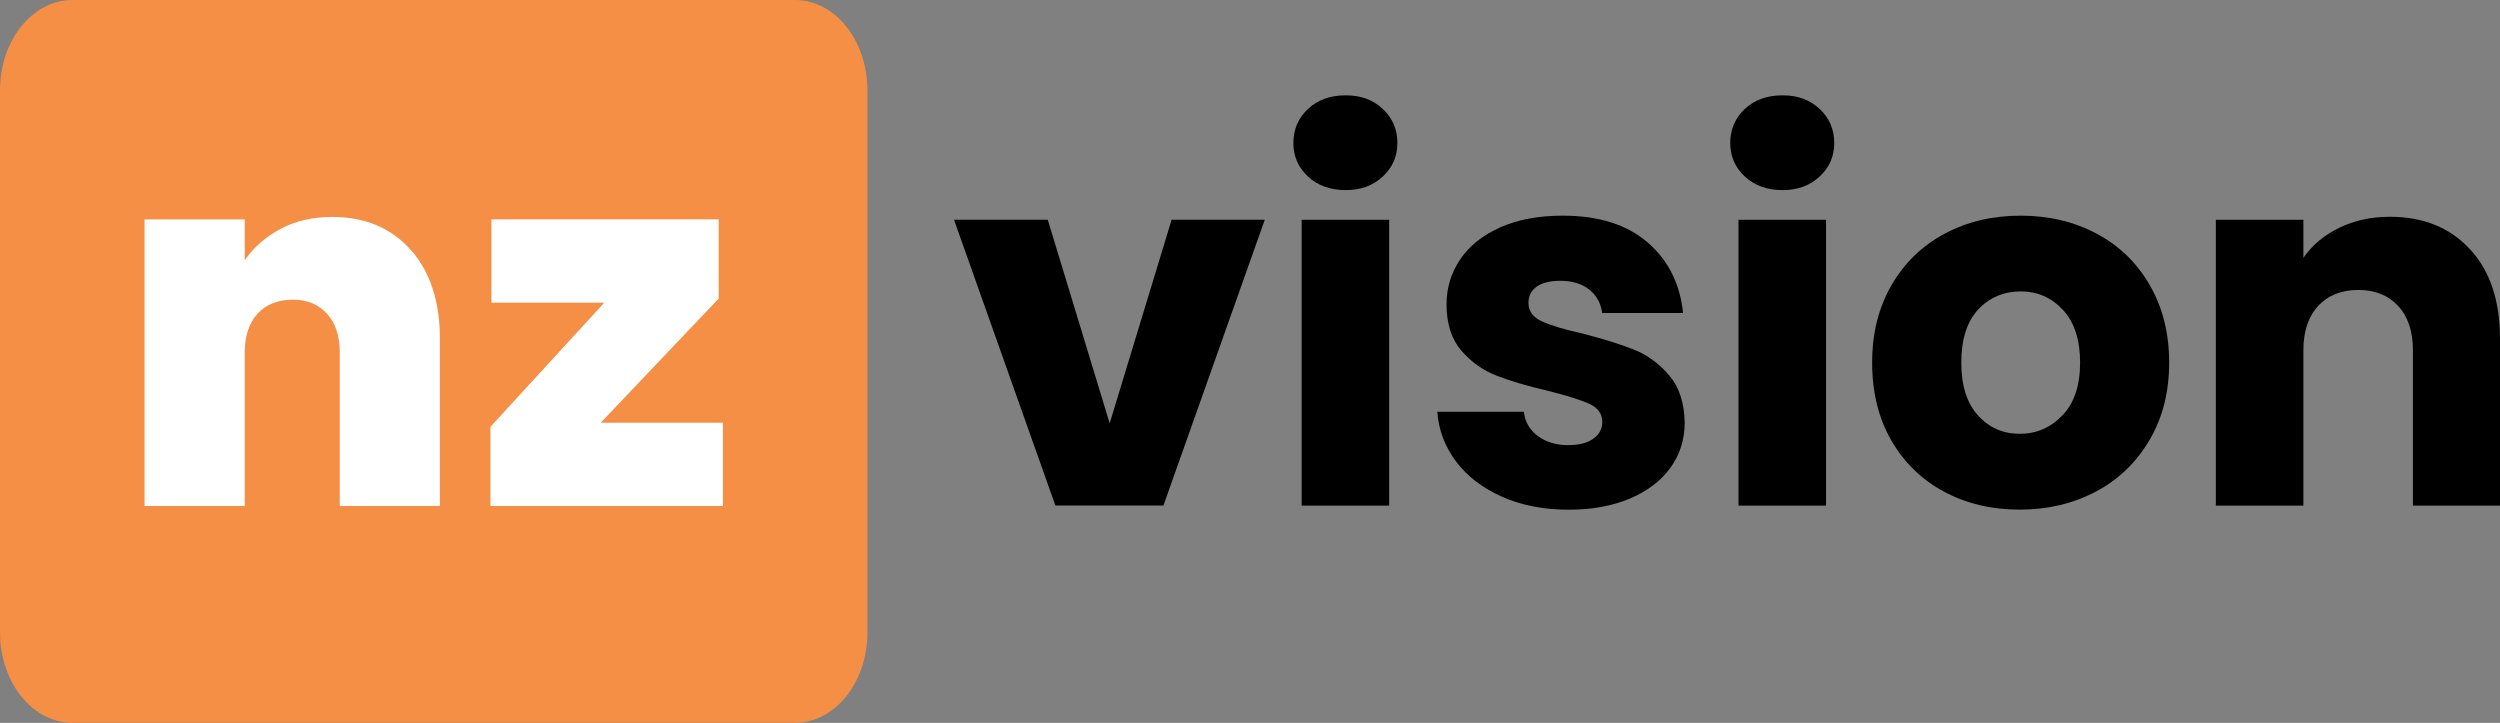
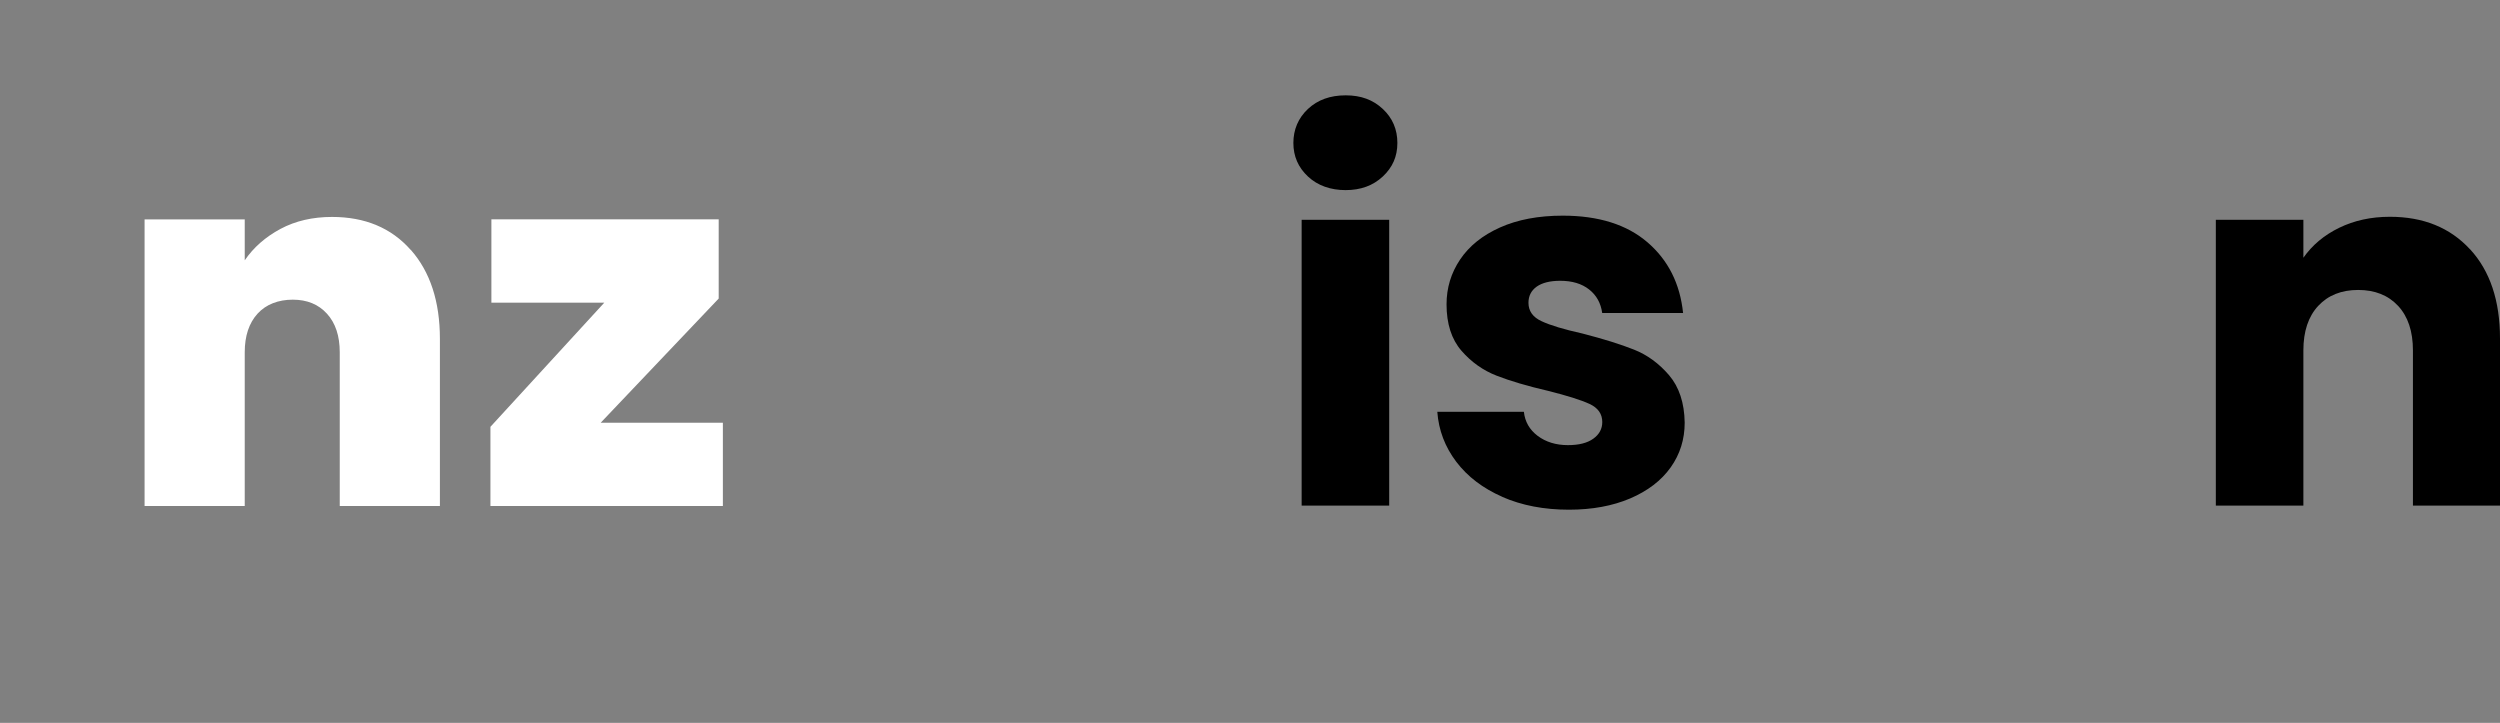
<svg xmlns="http://www.w3.org/2000/svg" id="Laag_2" data-name="Laag 2" viewBox="0 0 311.26 90">
  <rect x="0" y="0" width="311.26" height="90" fill="#808080" stroke="none" />
  <defs>
    <style>      .cls-1, .cls-2, .cls-3 {        stroke-width: 0px;      }      .cls-2 {        fill: #f48f45;      }      .cls-3 {        fill: #fff;      }    </style>
  </defs>
  <g id="Laag_2-2" data-name="Laag 2">
    <g id="Laag_1-2" data-name="Laag 1-2">
      <g>
        <g>
-           <path class="cls-1" d="M138.15,52.74l7.72-25.38h11.6l-12.62,35.58h-13.45l-12.62-35.58h11.67l7.72,25.38h-.02Z" />
          <path class="cls-1" d="M162.85,21.98c-1.21-1.13-1.82-2.52-1.82-4.18s.61-3.11,1.82-4.24,2.77-1.69,4.69-1.69,3.41.56,4.62,1.69c1.21,1.13,1.82,2.54,1.82,4.24s-.61,3.05-1.82,4.18-2.75,1.69-4.62,1.69-3.48-.56-4.69-1.69ZM172.96,27.37v35.58h-10.9V27.37h10.9Z" />
          <path class="cls-1" d="M187.05,61.86c-2.42-1.06-4.34-2.52-5.74-4.37-1.4-1.85-2.19-3.92-2.36-6.22h10.78c.13,1.23.7,2.23,1.72,3,1.02.76,2.27,1.15,3.76,1.15,1.36,0,2.41-.26,3.16-.8.74-.53,1.12-1.22,1.12-2.07,0-1.02-.53-1.77-1.59-2.26-1.06-.49-2.78-1.03-5.17-1.63-2.55-.59-4.68-1.22-6.38-1.88-1.7-.66-3.17-1.7-4.4-3.12s-1.85-3.35-1.85-5.77c0-2.04.56-3.9,1.69-5.58s2.78-3.01,4.97-3.99,4.79-1.47,7.81-1.47c4.46,0,7.98,1.11,10.55,3.32,2.57,2.21,4.05,5.14,4.43,8.8h-10.07c-.17-1.23-.71-2.21-1.63-2.93-.91-.72-2.11-1.08-3.6-1.08-1.27,0-2.25.25-2.93.73-.68.49-1.02,1.16-1.02,2.01,0,1.02.54,1.79,1.63,2.29,1.08.51,2.77,1.02,5.07,1.53,2.64.68,4.78,1.35,6.44,2.01s3.11,1.72,4.37,3.19c1.25,1.47,1.9,3.43,1.94,5.9,0,2.08-.58,3.94-1.75,5.58-1.17,1.64-2.85,2.92-5.04,3.86-2.19.93-4.73,1.4-7.62,1.4-3.1,0-5.87-.53-8.29-1.59h0Z" />
-           <path class="cls-1" d="M217.24,21.98c-1.21-1.13-1.82-2.52-1.82-4.18s.61-3.11,1.82-4.24,2.77-1.69,4.69-1.69,3.41.56,4.62,1.69c1.21,1.13,1.82,2.54,1.82,4.24s-.61,3.05-1.82,4.18-2.75,1.69-4.62,1.69-3.48-.56-4.69-1.69ZM227.35,27.37v35.58h-10.9V27.37h10.9Z" />
-           <path class="cls-1" d="M242.05,61.22c-2.78-1.49-4.97-3.61-6.57-6.38-1.59-2.76-2.39-5.99-2.39-9.69s.81-6.88,2.42-9.66c1.61-2.78,3.83-4.92,6.63-6.41,2.81-1.49,5.95-2.23,9.44-2.23s6.63.74,9.44,2.23,5.02,3.62,6.63,6.41c1.61,2.79,2.42,6,2.42,9.66s-.82,6.88-2.46,9.66c-1.64,2.78-3.87,4.92-6.69,6.41-2.83,1.49-5.98,2.23-9.47,2.23s-6.62-.74-9.4-2.23h0ZM256.78,51.72c1.47-1.53,2.2-3.72,2.2-6.57s-.71-5.04-2.14-6.57c-1.42-1.53-3.18-2.3-5.26-2.3s-3.89.76-5.29,2.26c-1.4,1.51-2.1,3.71-2.1,6.6s.69,5.04,2.07,6.57,3.11,2.3,5.2,2.3,3.86-.77,5.32-2.3h0Z" />
          <path class="cls-1" d="M307.53,31.03c2.49,2.7,3.73,6.41,3.73,11.13v20.79h-10.84v-19.32c0-2.38-.62-4.23-1.85-5.55s-2.89-1.98-4.97-1.98-3.74.66-4.97,1.98-1.85,3.17-1.85,5.55v19.32h-10.9V27.37h10.9v4.72c1.1-1.57,2.59-2.82,4.46-3.73s3.97-1.37,6.31-1.37c4.17,0,7.49,1.35,9.98,4.05h0Z" />
        </g>
        <g>
-           <path class="cls-2" d="M9.01,0h89.98c4.98,0,9.01,5.04,9.01,11.26v67.47c0,6.22-4.03,11.26-9.01,11.26H9.01c-4.98,0-9.01-5.04-9.01-11.26V11.26C0,5.04,4.03,0,9.01,0Z" />
          <g>
            <path class="cls-3" d="M51.14,31.1c2.42,2.74,3.63,6.44,3.63,11.1v20.8h-12.47v-19.14c0-2.03-.53-3.64-1.59-4.8-1.06-1.17-2.48-1.75-4.26-1.75s-3.33.58-4.39,1.75c-1.06,1.17-1.59,2.77-1.59,4.8v19.14h-12.47V27.32h12.47v5.09c1.1-1.61,2.59-2.91,4.45-3.91,1.87-1,4.01-1.49,6.42-1.49,4.11,0,7.38,1.37,9.79,4.1h.01Z" />
            <path class="cls-3" d="M74.8,52.63h15.2v10.37h-28.94v-9.86l14.18-15.46h-14.06v-10.37h28.3v9.86l-14.69,15.46h.01Z" />
          </g>
        </g>
      </g>
    </g>
  </g>
</svg>